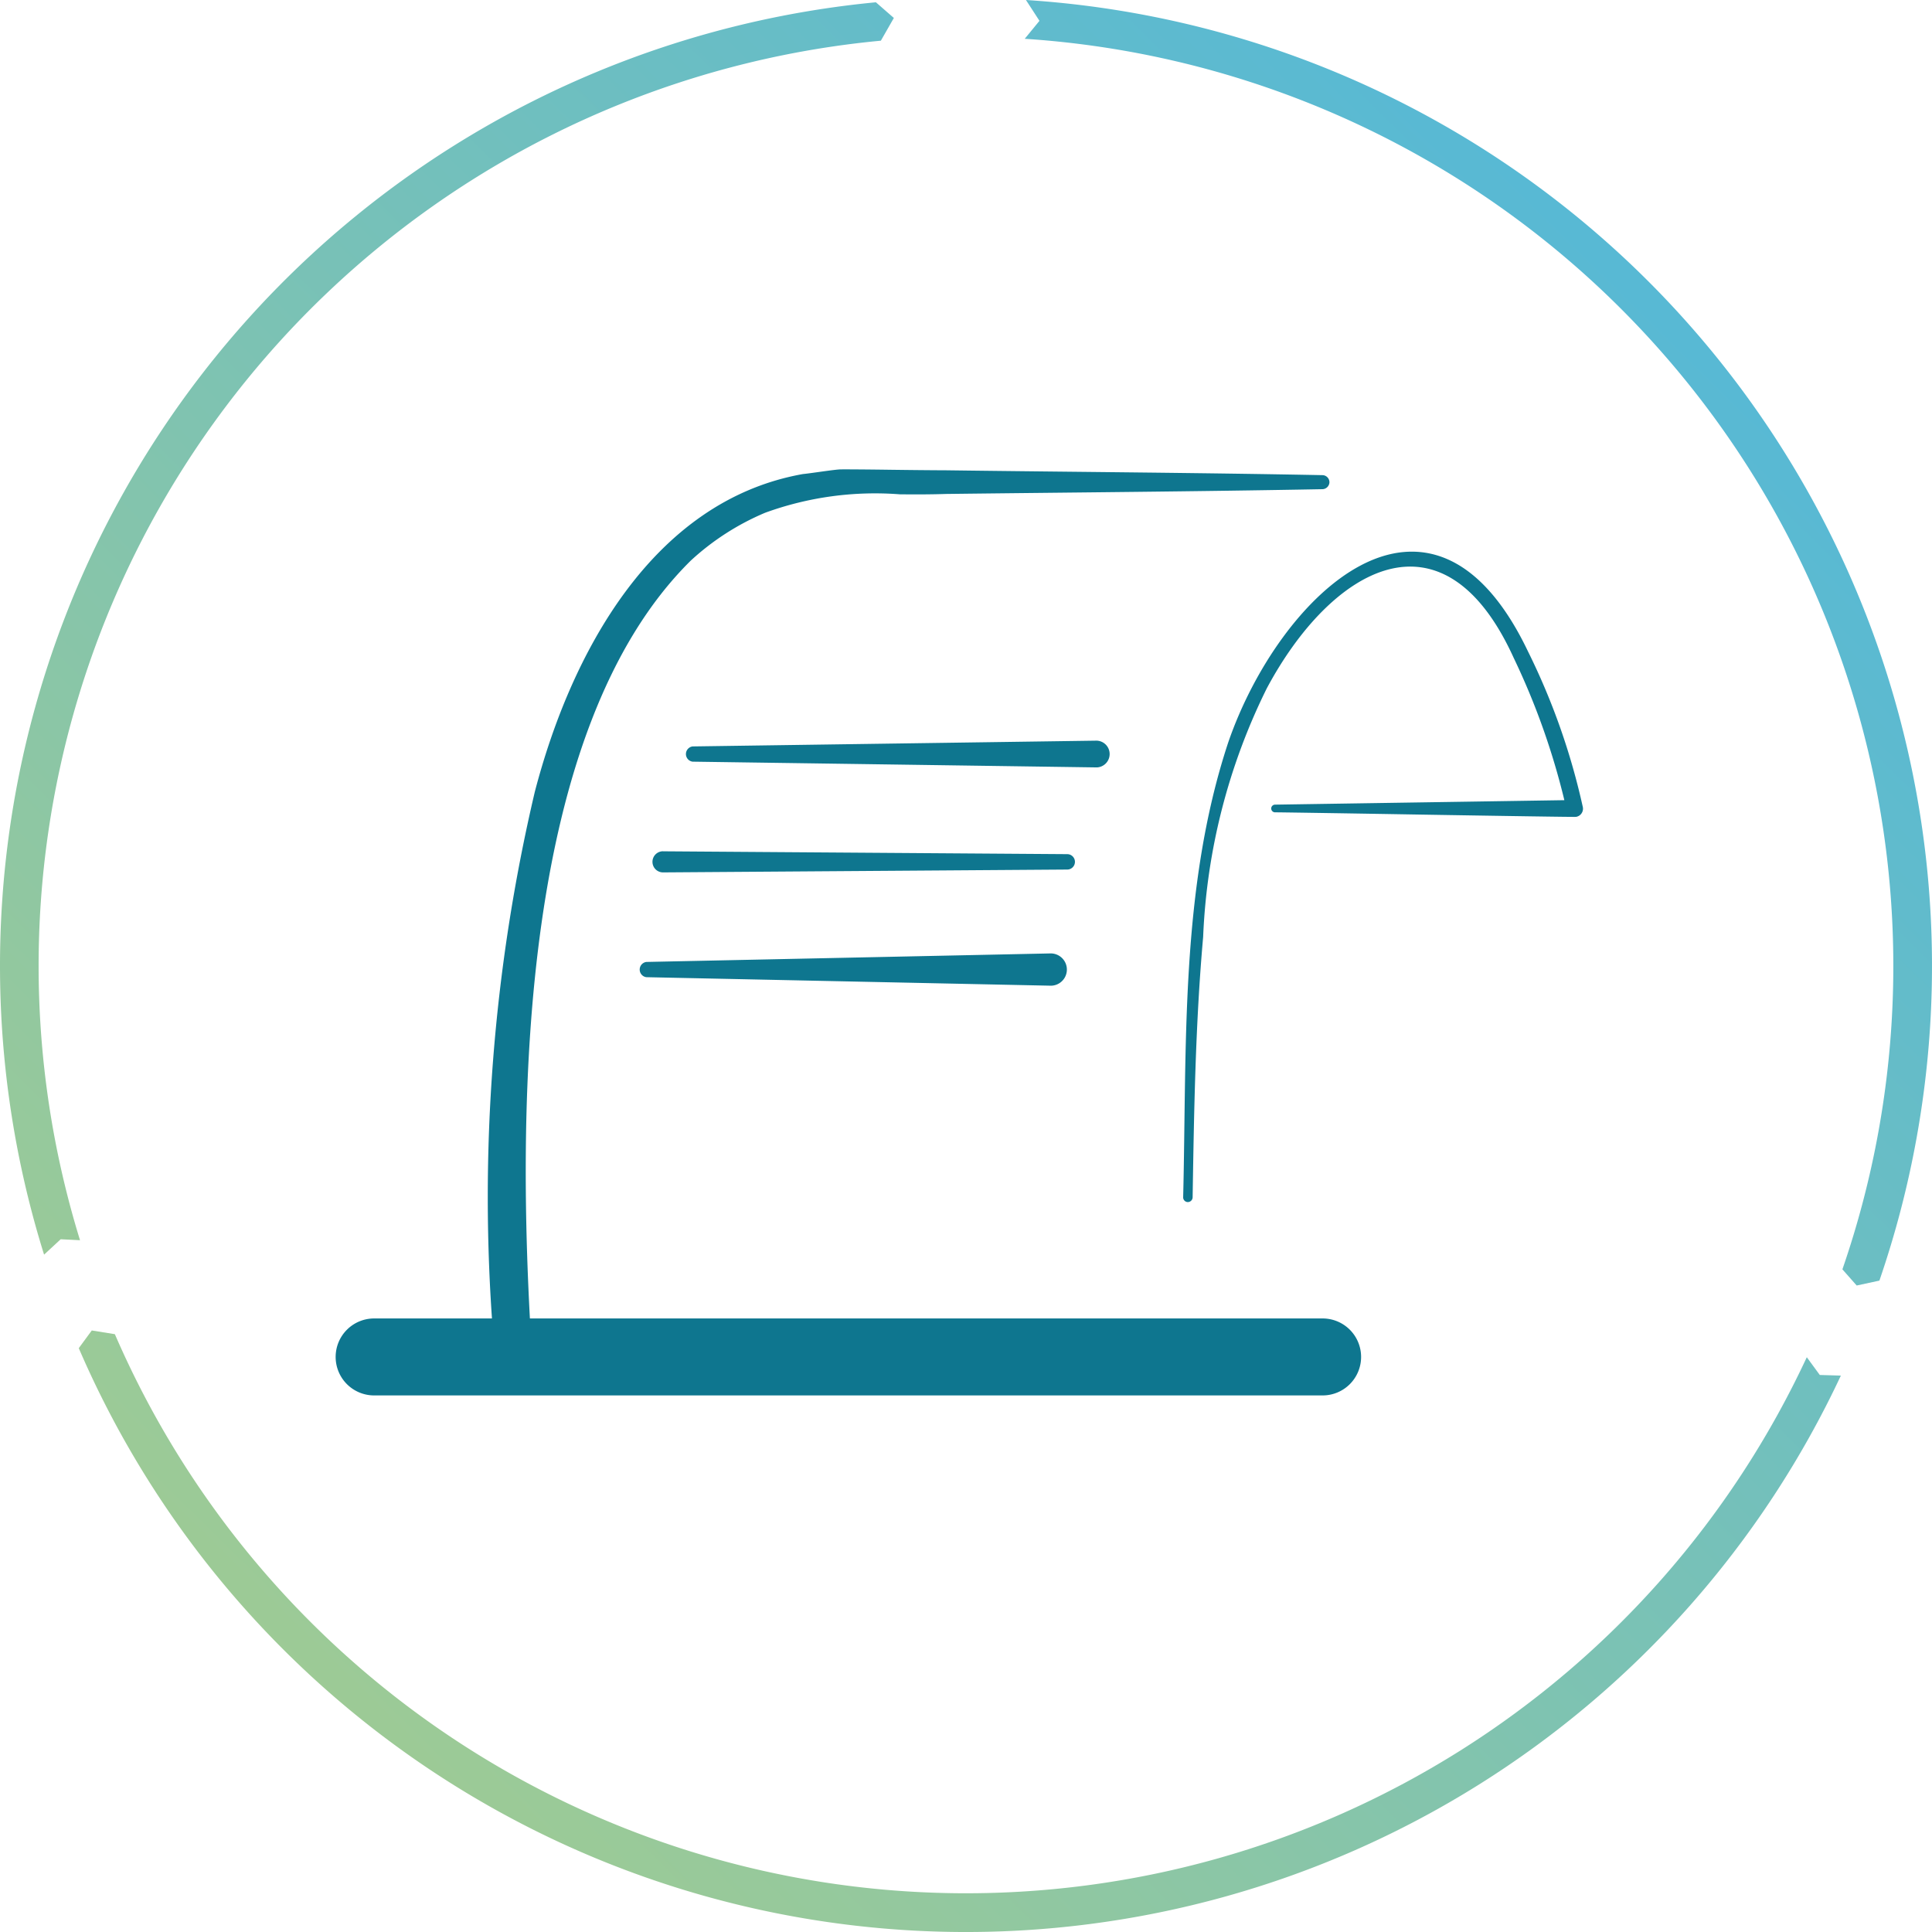
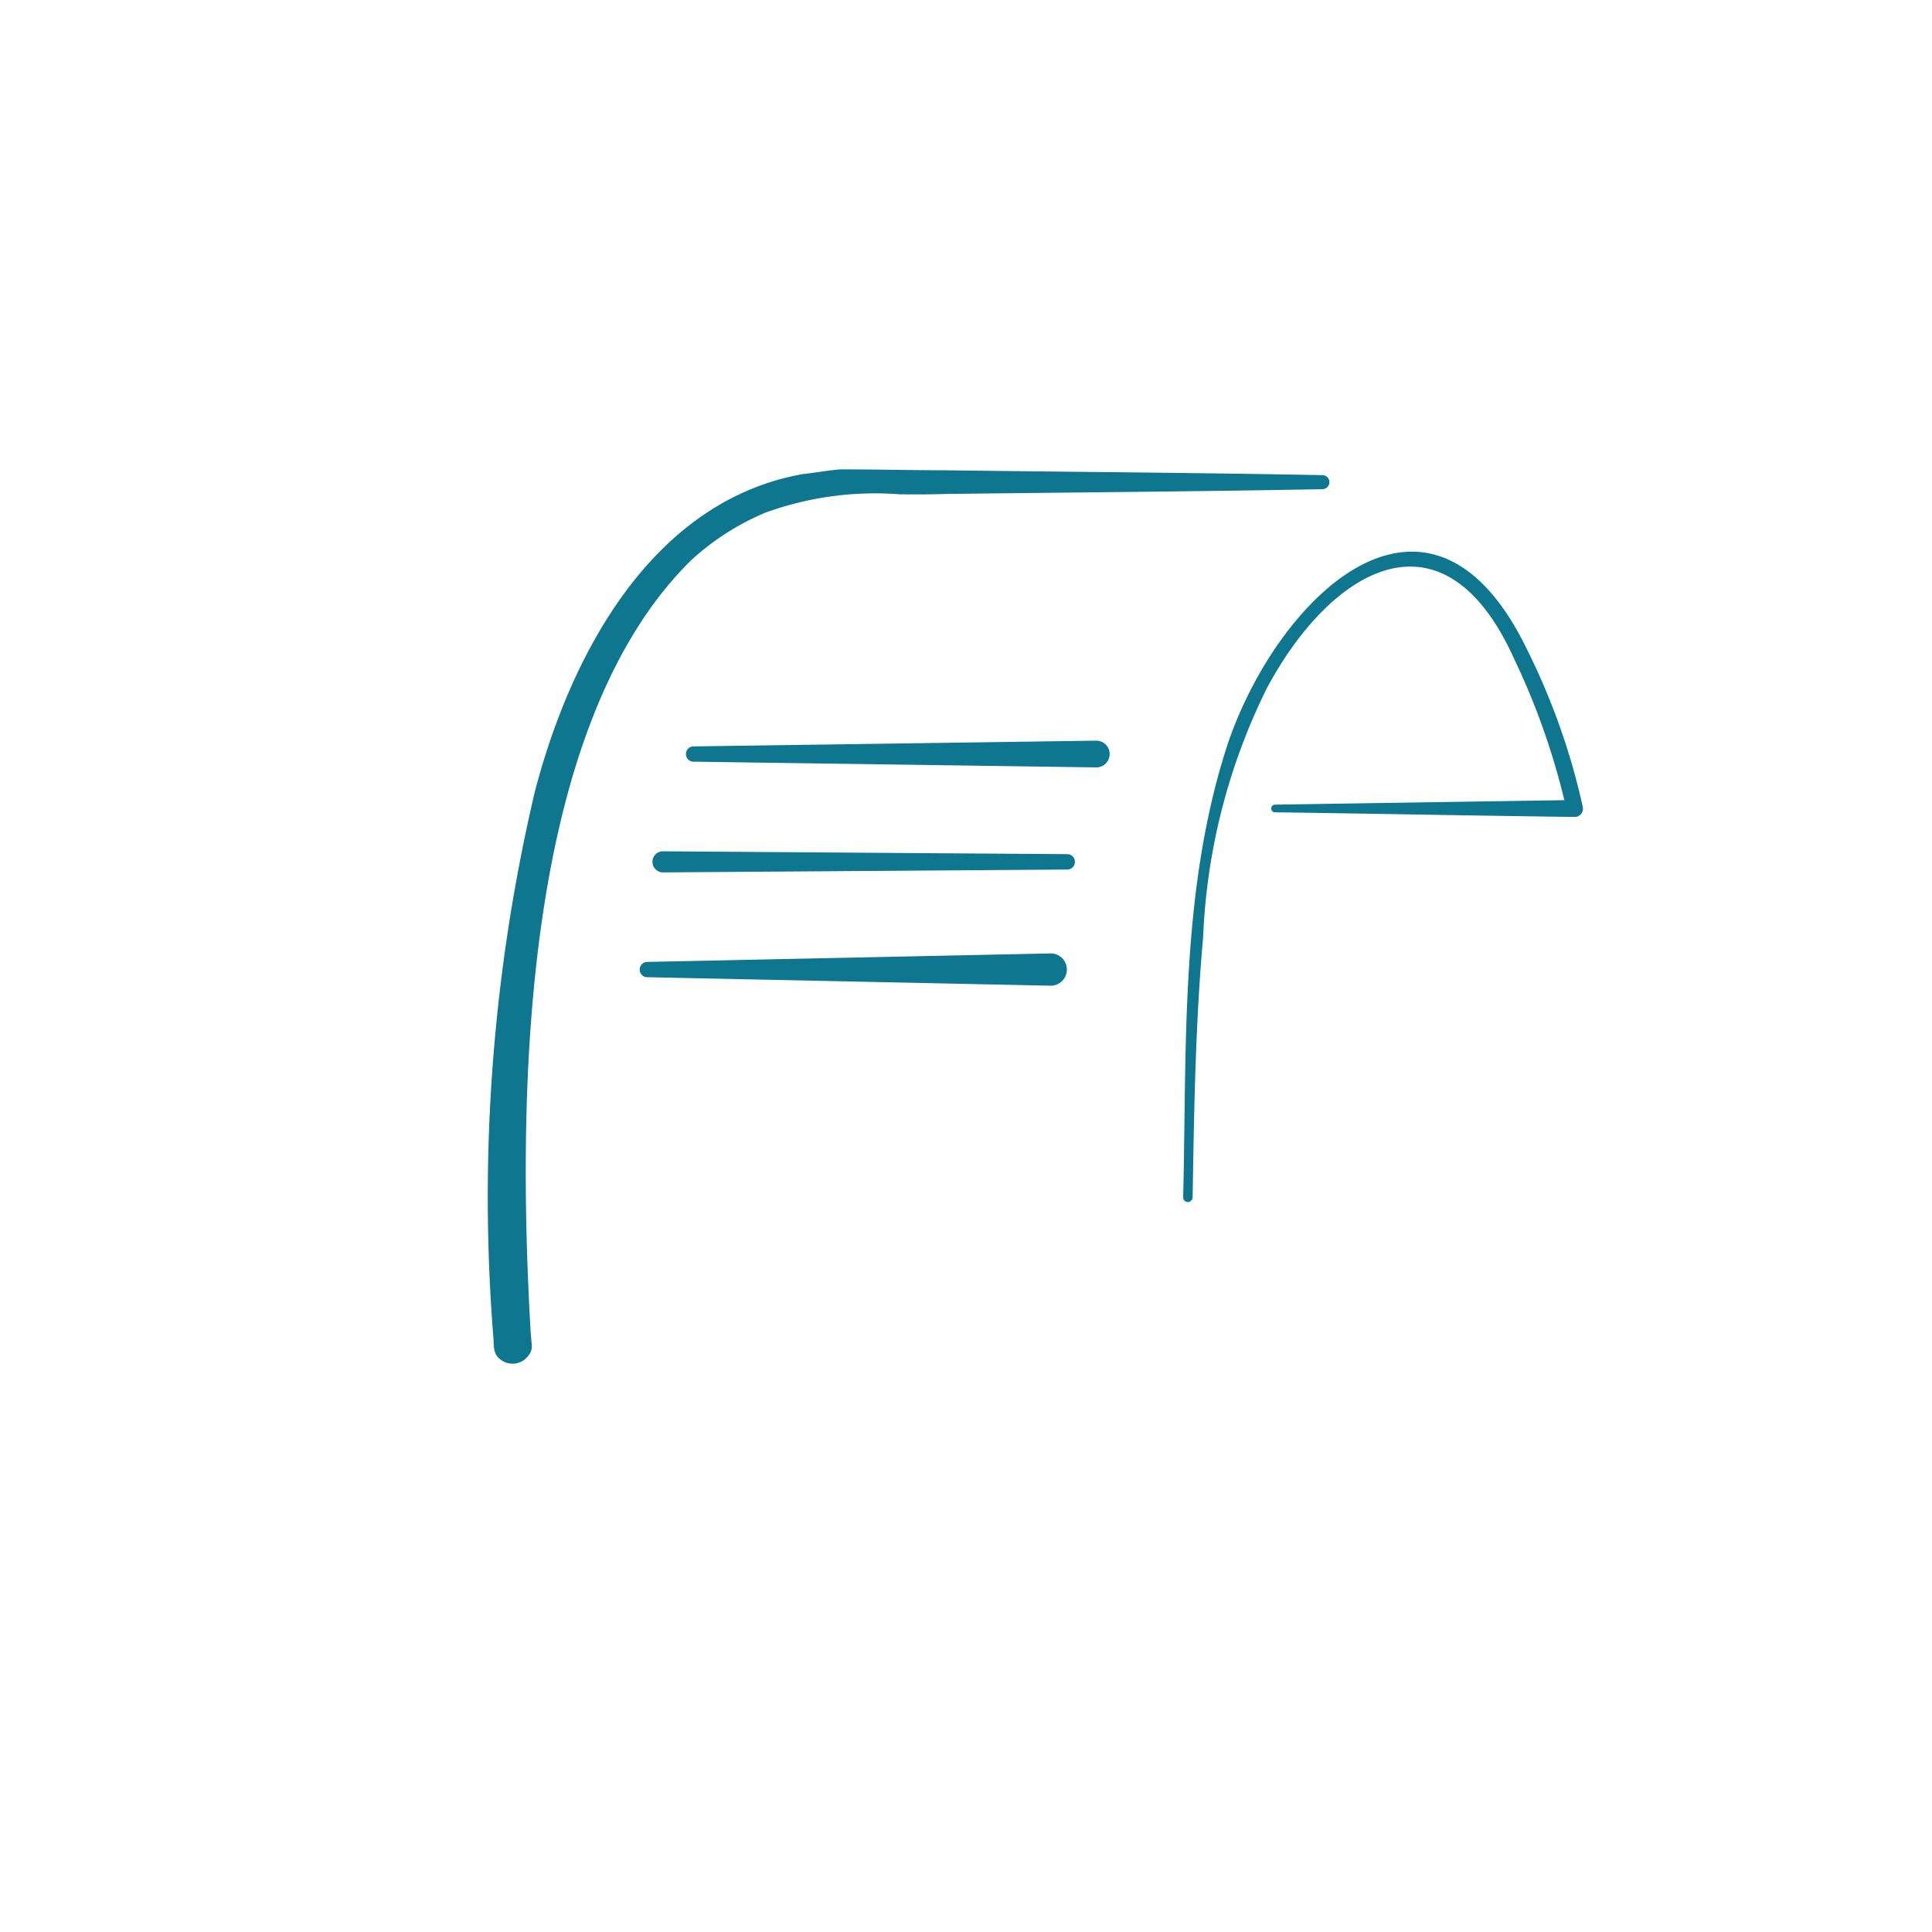
<svg xmlns="http://www.w3.org/2000/svg" id="impression" width="75.3" height="75.3" viewBox="0 0 75.3 75.3">
  <defs>
    <linearGradient id="linear-gradient" x1="-0.186" y1="1.11" x2="0.8" y2="0.109" gradientUnits="objectBoundingBox">
      <stop offset="0" stop-color="#bad27b" />
      <stop offset="1" stop-color="#58b9d4" />
    </linearGradient>
  </defs>
-   <path id="Tracé_8130" data-name="Tracé 8130" d="M73.25,49.912A37.723,37.723,0,0,0,39.987,0l.526.812-.574.7A36.214,36.214,0,0,1,71.808,49.473l.557.63ZM3.119,48.338A36.22,36.22,0,0,1,34.332,1.586L34.838.7l-.7-.611A37.727,37.727,0,0,0,1.718,48.9l.648-.6Zm-.049,4.207a37.651,37.651,0,0,0,68.678,1.069l-.821-.024-.507-.692A36.146,36.146,0,0,1,4.477,52l-.9-.145Z" fill="url(#linear-gradient)" />
-   <path id="Ligne_784" data-name="Ligne 784" d="M36.967,1.5H0A1.5,1.5,0,0,1-1.5,0,1.5,1.5,0,0,1,0-1.5H36.967a1.5,1.5,0,0,1,1.5,1.5A1.5,1.5,0,0,1,36.967,1.5Z" transform="translate(14.582 52.887)" fill="#0e768f" />
  <path id="Tracé_10127" data-name="Tracé 10127" d="M17027.393,19415.531c-.264-.229-.189-.623-.229-.916a68.932,68.932,0,0,1,1.623-21.162c1.383-5.312,4.535-11.334,10.451-12.387.307-.029,1.121-.16,1.428-.18.068-.006,1.037,0,2.027.014s2,.02,2.139.02c4.887.064,9.77.094,14.658.189a.277.277,0,0,1,.268.279.28.28,0,0,1-.268.268c-4.893.092-9.785.127-14.678.186-.6.02-1.2.02-1.8.014a12.529,12.529,0,0,0-5.244.717,9.979,9.979,0,0,0-2.9,1.865c-6.689,6.6-6.758,21.154-6.242,30.076l.039.447a.57.57,0,0,1-.127.463.764.764,0,0,1-1.145.107Zm26.664-6.271c.146-5.916-.127-12.031,1.754-17.727,1.969-5.73,7.895-11.49,11.686-3.553a26.471,26.471,0,0,1,2.139,6.076.323.323,0,0,1-.264.371c-.02.01-3.074-.039-6.061-.088-2.855-.049-5.652-.092-5.672-.088a.149.149,0,0,1,0-.3l11.275-.174a28.005,28.005,0,0,0-1.975-5.547c-2.768-6.086-7.133-3.469-9.623,1.189a24,24,0,0,0-2.48,9.686c-.3,3.373-.355,6.764-.41,10.156a.189.189,0,0,1-.189.18A.183.183,0,0,1,17054.057,19409.26Zm15.25-15.484h0v0Zm-36.174,6.9a.3.3,0,0,1,0-.594l15.748-.332a.629.629,0,0,1,.029,1.258Zm.652-4.906,15.754.111a.3.3,0,0,1,0,.6l-15.754.111A.409.409,0,0,1,17033.785,19395.768Zm1.15-3.494a.3.3,0,0,1,0-.594l15.748-.225a.522.522,0,0,1,.016,1.043Z" transform="translate(-17007.943 -19362.59)" fill="#0e768f" stroke="rgba(0,0,0,0)" stroke-width="1" />
</svg>